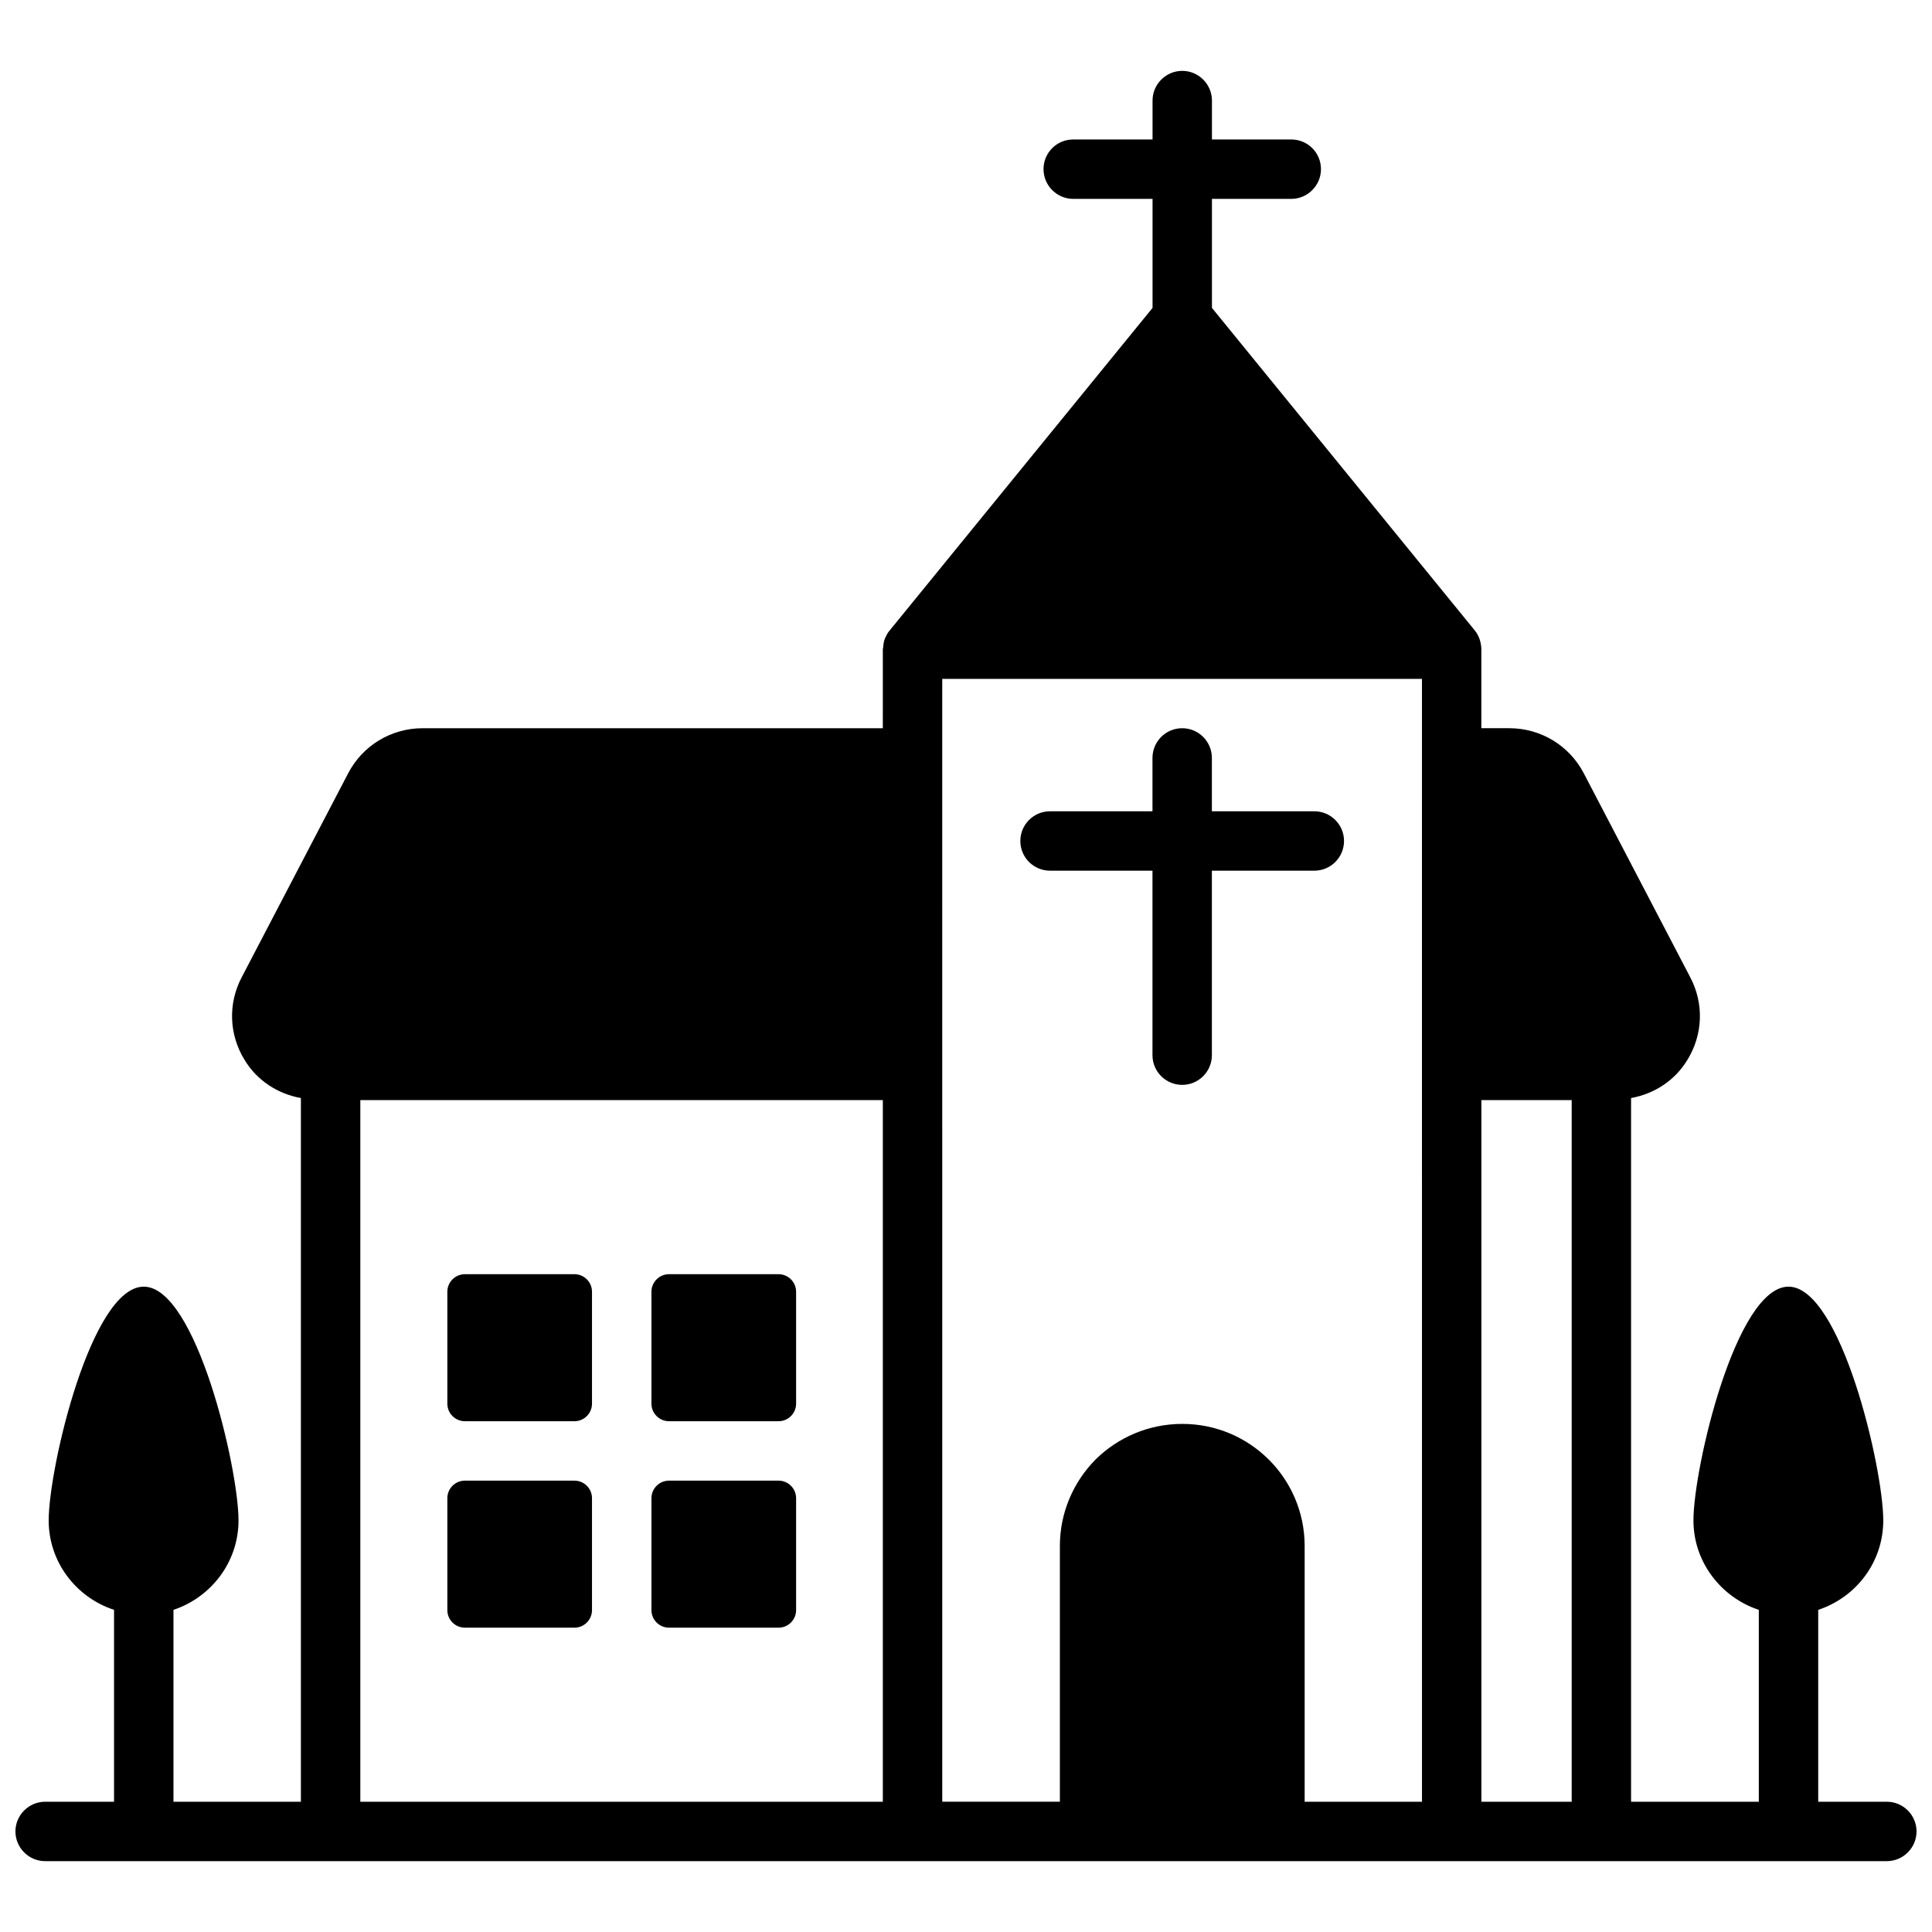
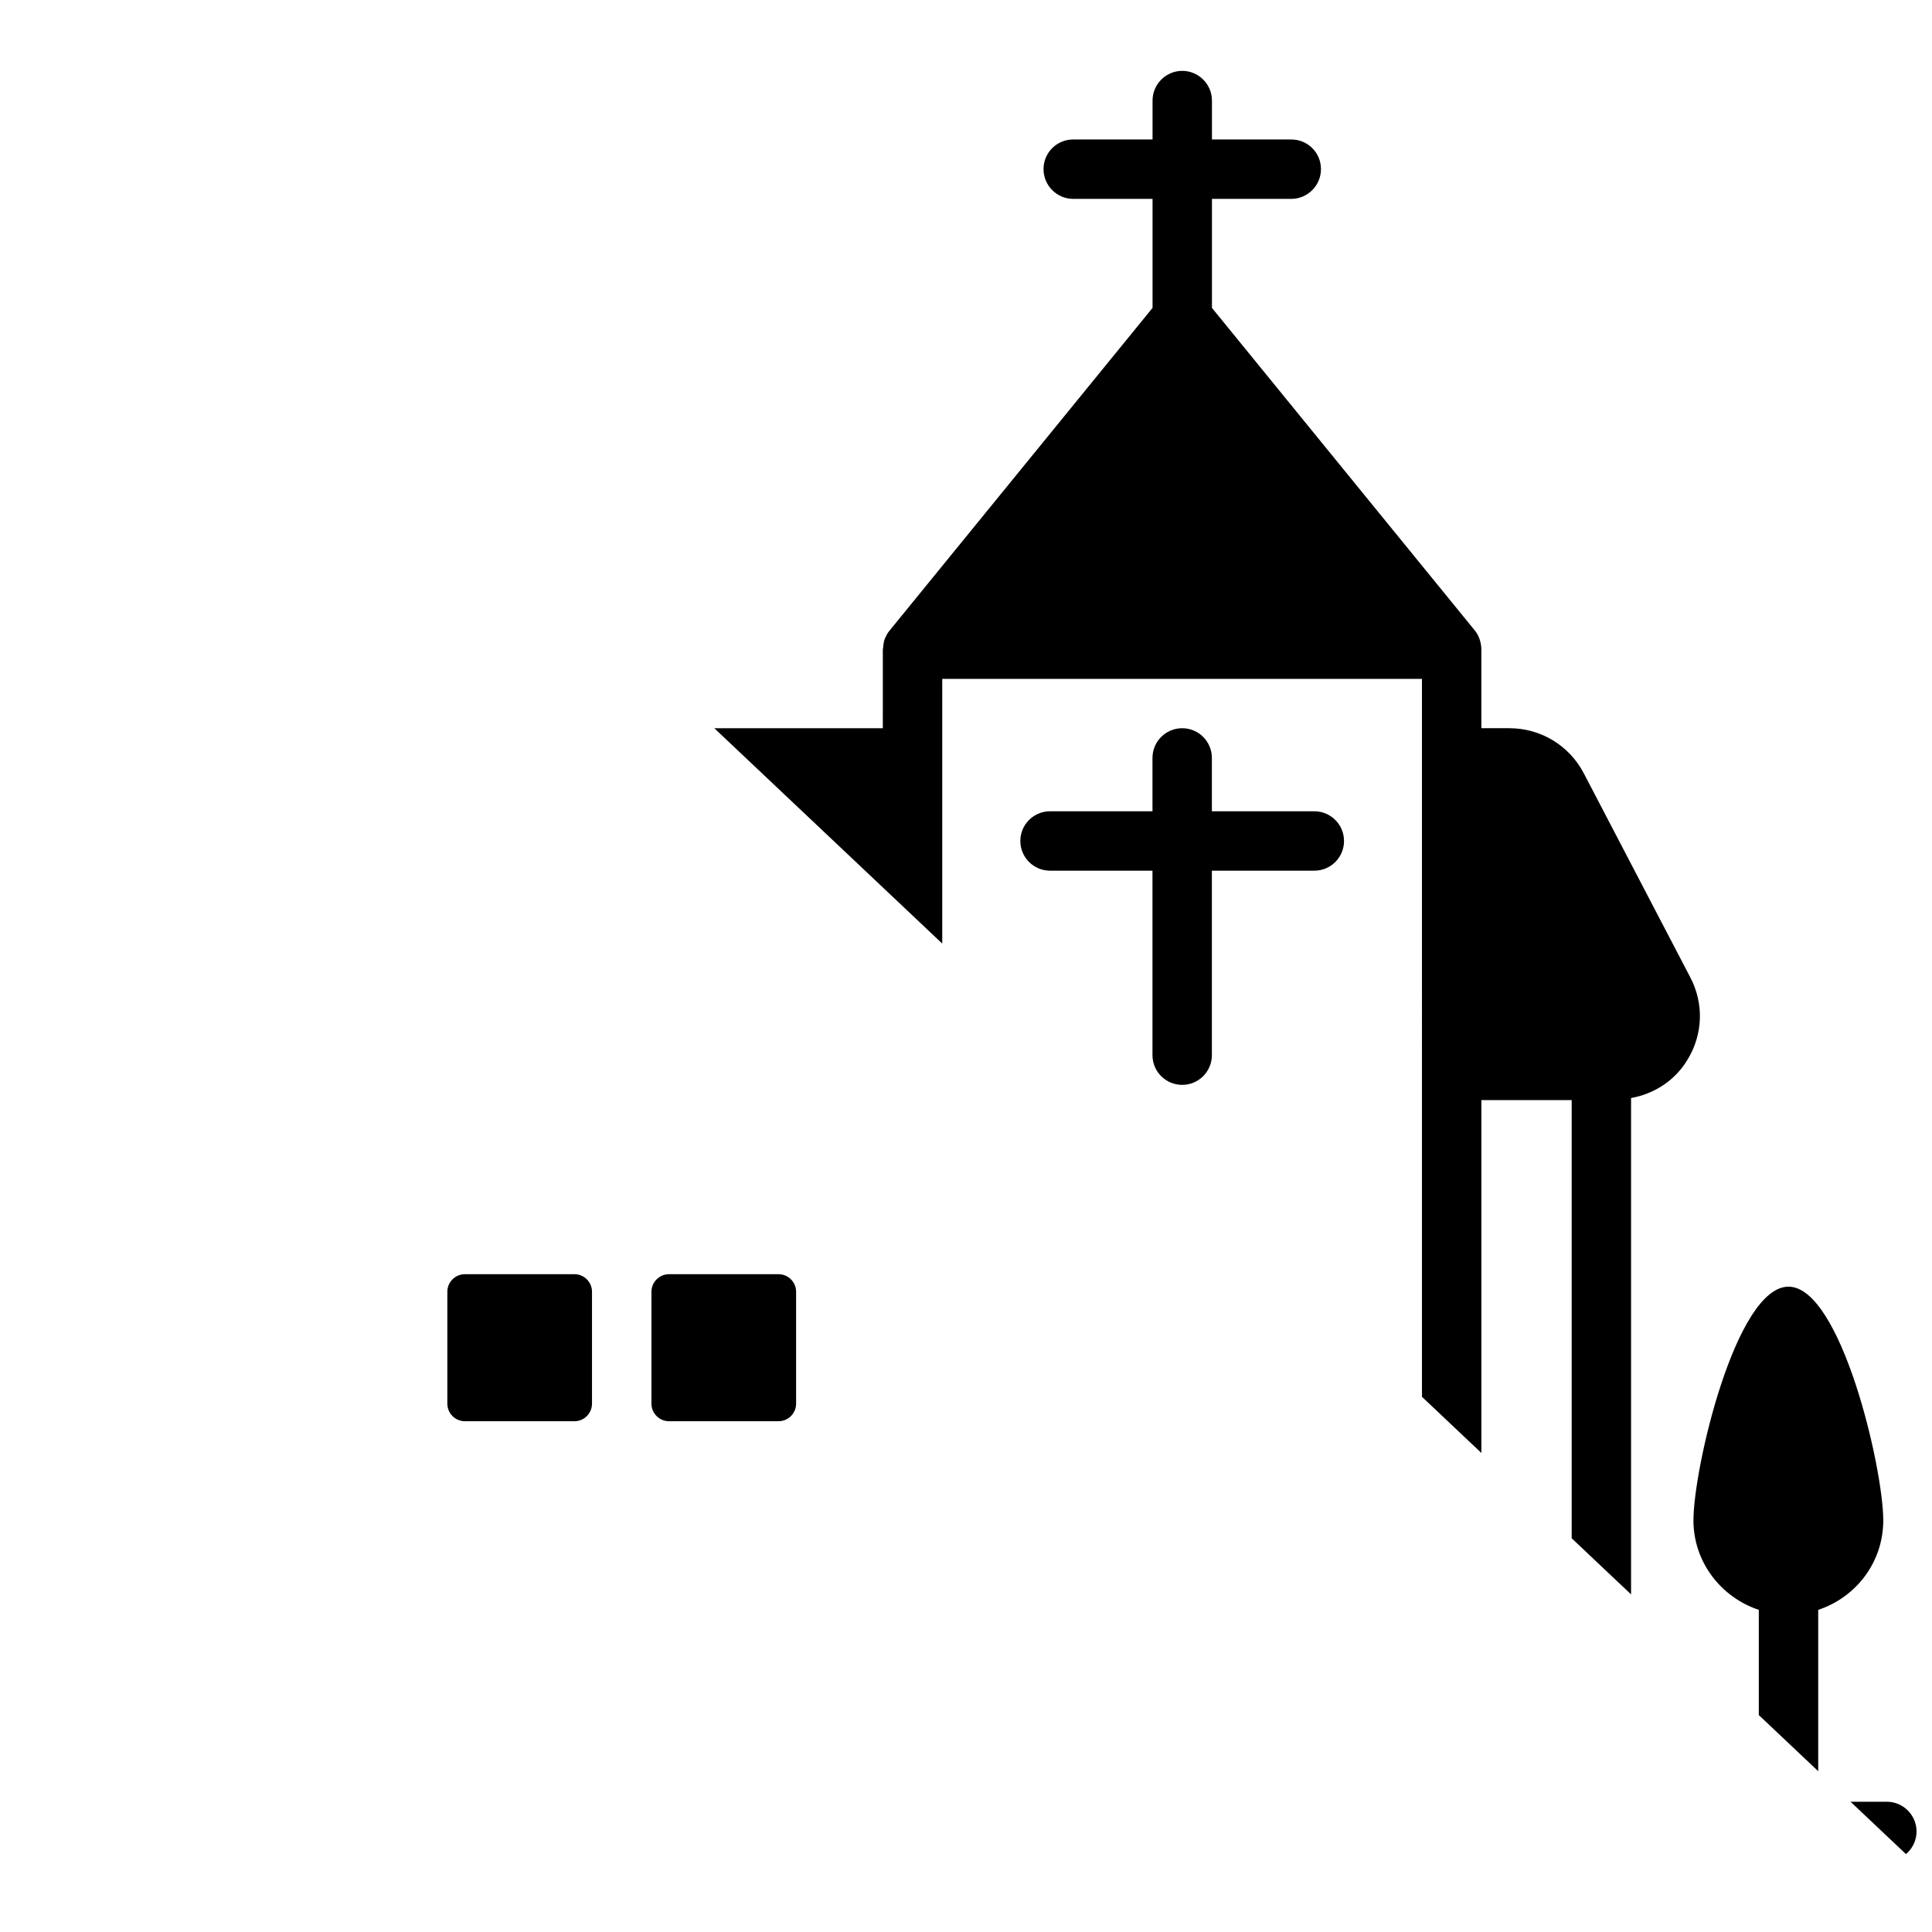
<svg xmlns="http://www.w3.org/2000/svg" width="800px" height="800px" version="1.1" viewBox="144 144 512 512">
  <defs>
    <clipPath id="a">
-       <path d="m148.09 162h503.81v476h-503.81z" />
+       <path d="m148.09 162h503.81v476z" />
    </clipPath>
  </defs>
  <g clip-path="url(#a)">
    <path d="m644.03 621.48h-18.184v-50.852c9.996-3.305 17.238-12.594 17.238-23.695 0-13.934-11.258-61.953-25.113-61.953-13.934 0-25.191 48.02-25.191 61.953 0 11.02 7.32 20.387 17.32 23.695v50.852h-33.852v-186.49c6.141-1.102 11.652-4.644 14.957-10.156 4.094-6.691 4.41-14.879 0.707-21.883l-28.184-54.004c-3.856-7.398-11.414-11.965-19.758-11.965h-7.398v-20.938-0.156c-0.078-1.73-0.629-3.465-1.73-4.801l-69.664-85.492v-28.891h21.02c4.328 0 7.871-3.543 7.871-7.871 0-4.41-3.543-7.871-7.871-7.871h-21.02v-10.312c0-4.328-3.543-7.871-7.871-7.871s-7.871 3.543-7.871 7.871v10.312h-21.02c-4.328 0-7.871 3.465-7.871 7.871 0 4.328 3.543 7.871 7.871 7.871h21.02v28.891l-69.668 85.488c-0.473 0.551-0.785 1.102-1.023 1.652-0.078 0.156-0.156 0.316-0.234 0.473-0.316 0.785-0.395 1.574-0.473 2.441 0 0.156-0.078 0.234-0.078 0.395l-0.004 20.941h-121.94c-8.344 0-15.902 4.566-19.758 11.965l-28.184 54c-3.699 7.008-3.383 15.195 0.711 21.887 3.305 5.512 8.816 9.051 14.957 10.156v186.49l-33.773-0.004v-50.852c9.918-3.305 17.238-12.594 17.238-23.695 0-13.934-11.258-61.953-25.113-61.953-13.934 0-25.191 48.02-25.191 61.953 0 11.02 7.242 20.387 17.32 23.695v50.852h-18.262c-4.328 0-7.871 3.543-7.871 7.871s3.543 7.871 7.871 7.871h488.07c4.328 0 7.871-3.543 7.871-7.871s-3.543-7.871-7.871-7.871zm-266.07 0h-138.47v-185.94h138.47zm142.88 0h-31.094v-67.777c0-17.871-14.484-32.355-32.434-32.355-8.973 0-17.082 3.621-22.988 9.445-5.824 5.902-9.445 14.012-9.445 22.906v67.777h-31.172l-0.004-297.56h127.13zm39.672 0h-23.93v-185.94h23.93z" />
  </g>
  <path d="m422.27 374.74h27.148v48.891c0 4.348 3.523 7.871 7.871 7.871 4.348 0 7.871-3.523 7.871-7.871v-48.891h27.148c4.348 0 7.871-3.523 7.871-7.871s-3.523-7.871-7.871-7.871h-27.148v-14.141c0-4.348-3.523-7.871-7.871-7.871-4.348 0-7.871 3.523-7.871 7.871v14.141h-27.148c-4.348 0-7.871 3.523-7.871 7.871s3.523 7.871 7.871 7.871z" />
  <path d="m267.21 520.64h29.016c2.574 0 4.66-2.086 4.66-4.66v-29.645c0-2.574-2.086-4.66-4.66-4.66h-29.016c-2.574 0-4.66 2.086-4.66 4.66v29.645c0 2.574 2.086 4.66 4.66 4.66z" />
  <path d="m321.3 520.64h29.016c2.574 0 4.66-2.086 4.66-4.66v-29.645c0-2.574-2.086-4.66-4.66-4.66h-29.016c-2.574 0-4.66 2.086-4.66 4.66v29.645c-0.004 2.574 2.086 4.66 4.66 4.66z" />
-   <path d="m267.21 575.35h29.016c2.574 0 4.66-2.086 4.66-4.66v-29.645c0-2.574-2.086-4.66-4.66-4.66h-29.016c-2.574 0-4.66 2.086-4.66 4.66v29.645c0 2.574 2.086 4.66 4.66 4.66z" />
-   <path d="m321.3 575.35h29.016c2.574 0 4.66-2.086 4.66-4.66v-29.645c0-2.574-2.086-4.66-4.66-4.66h-29.016c-2.574 0-4.66 2.086-4.66 4.66v29.645c-0.004 2.574 2.086 4.66 4.66 4.66z" />
</svg>